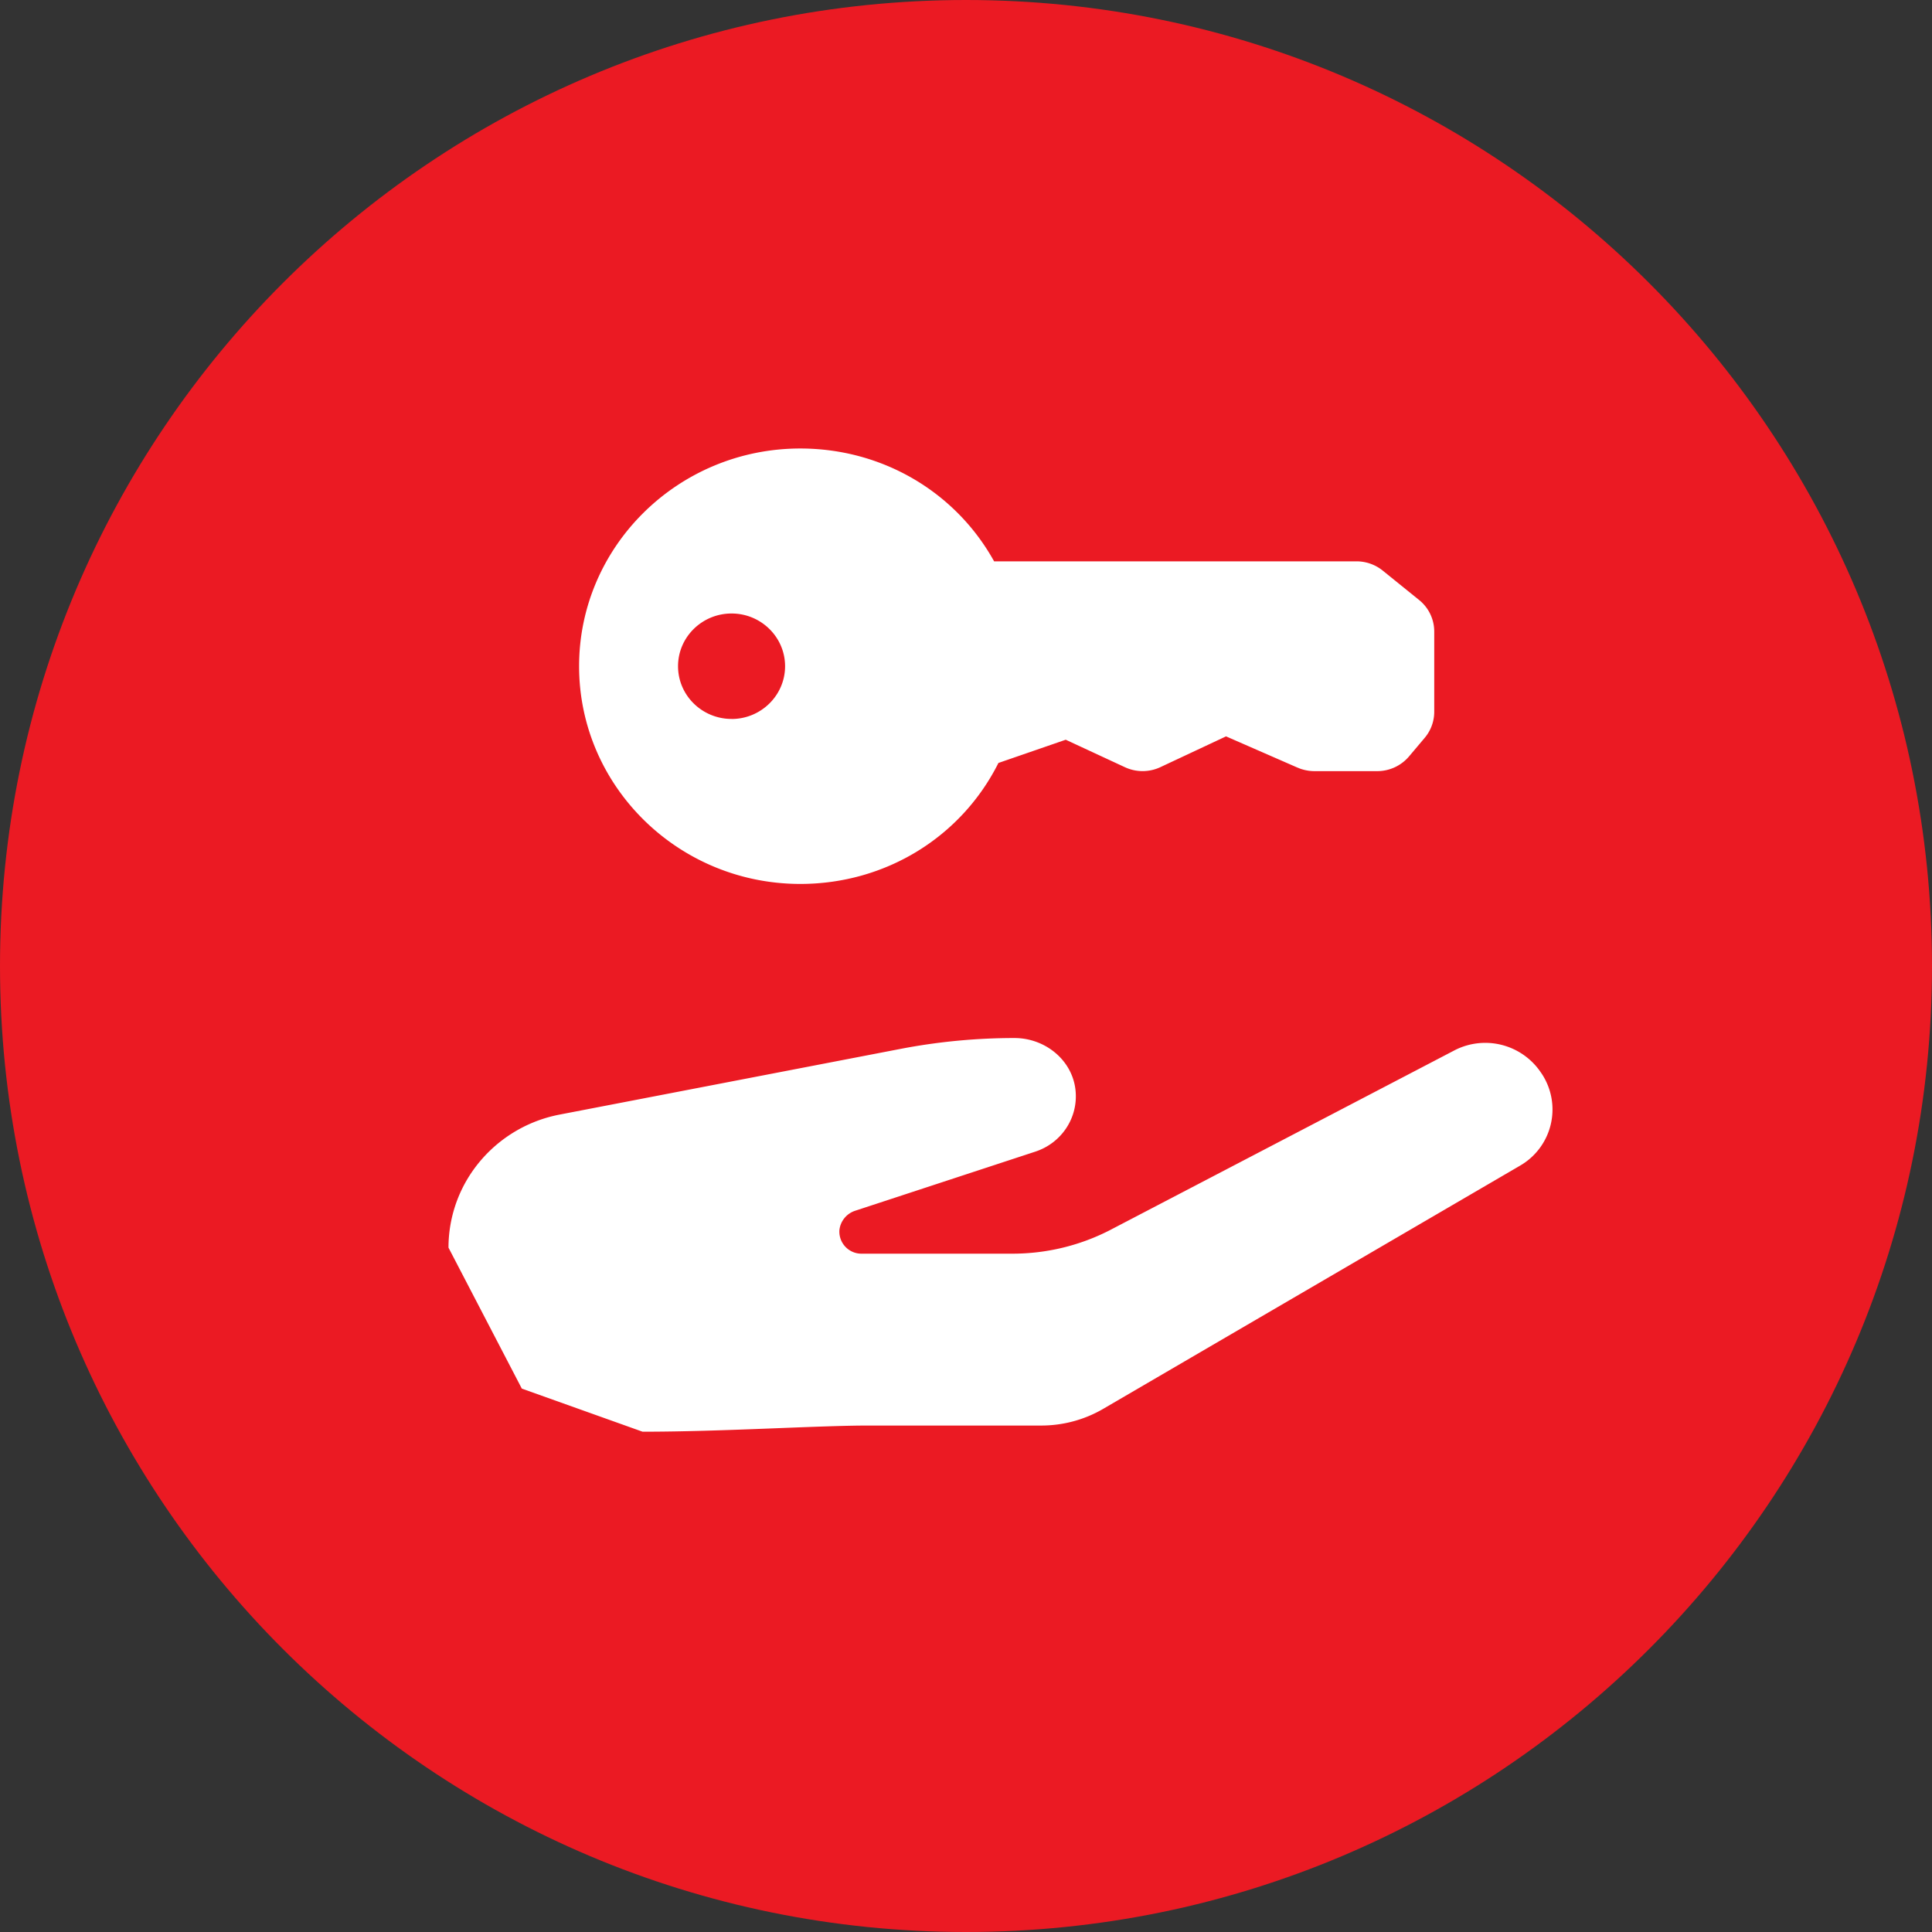
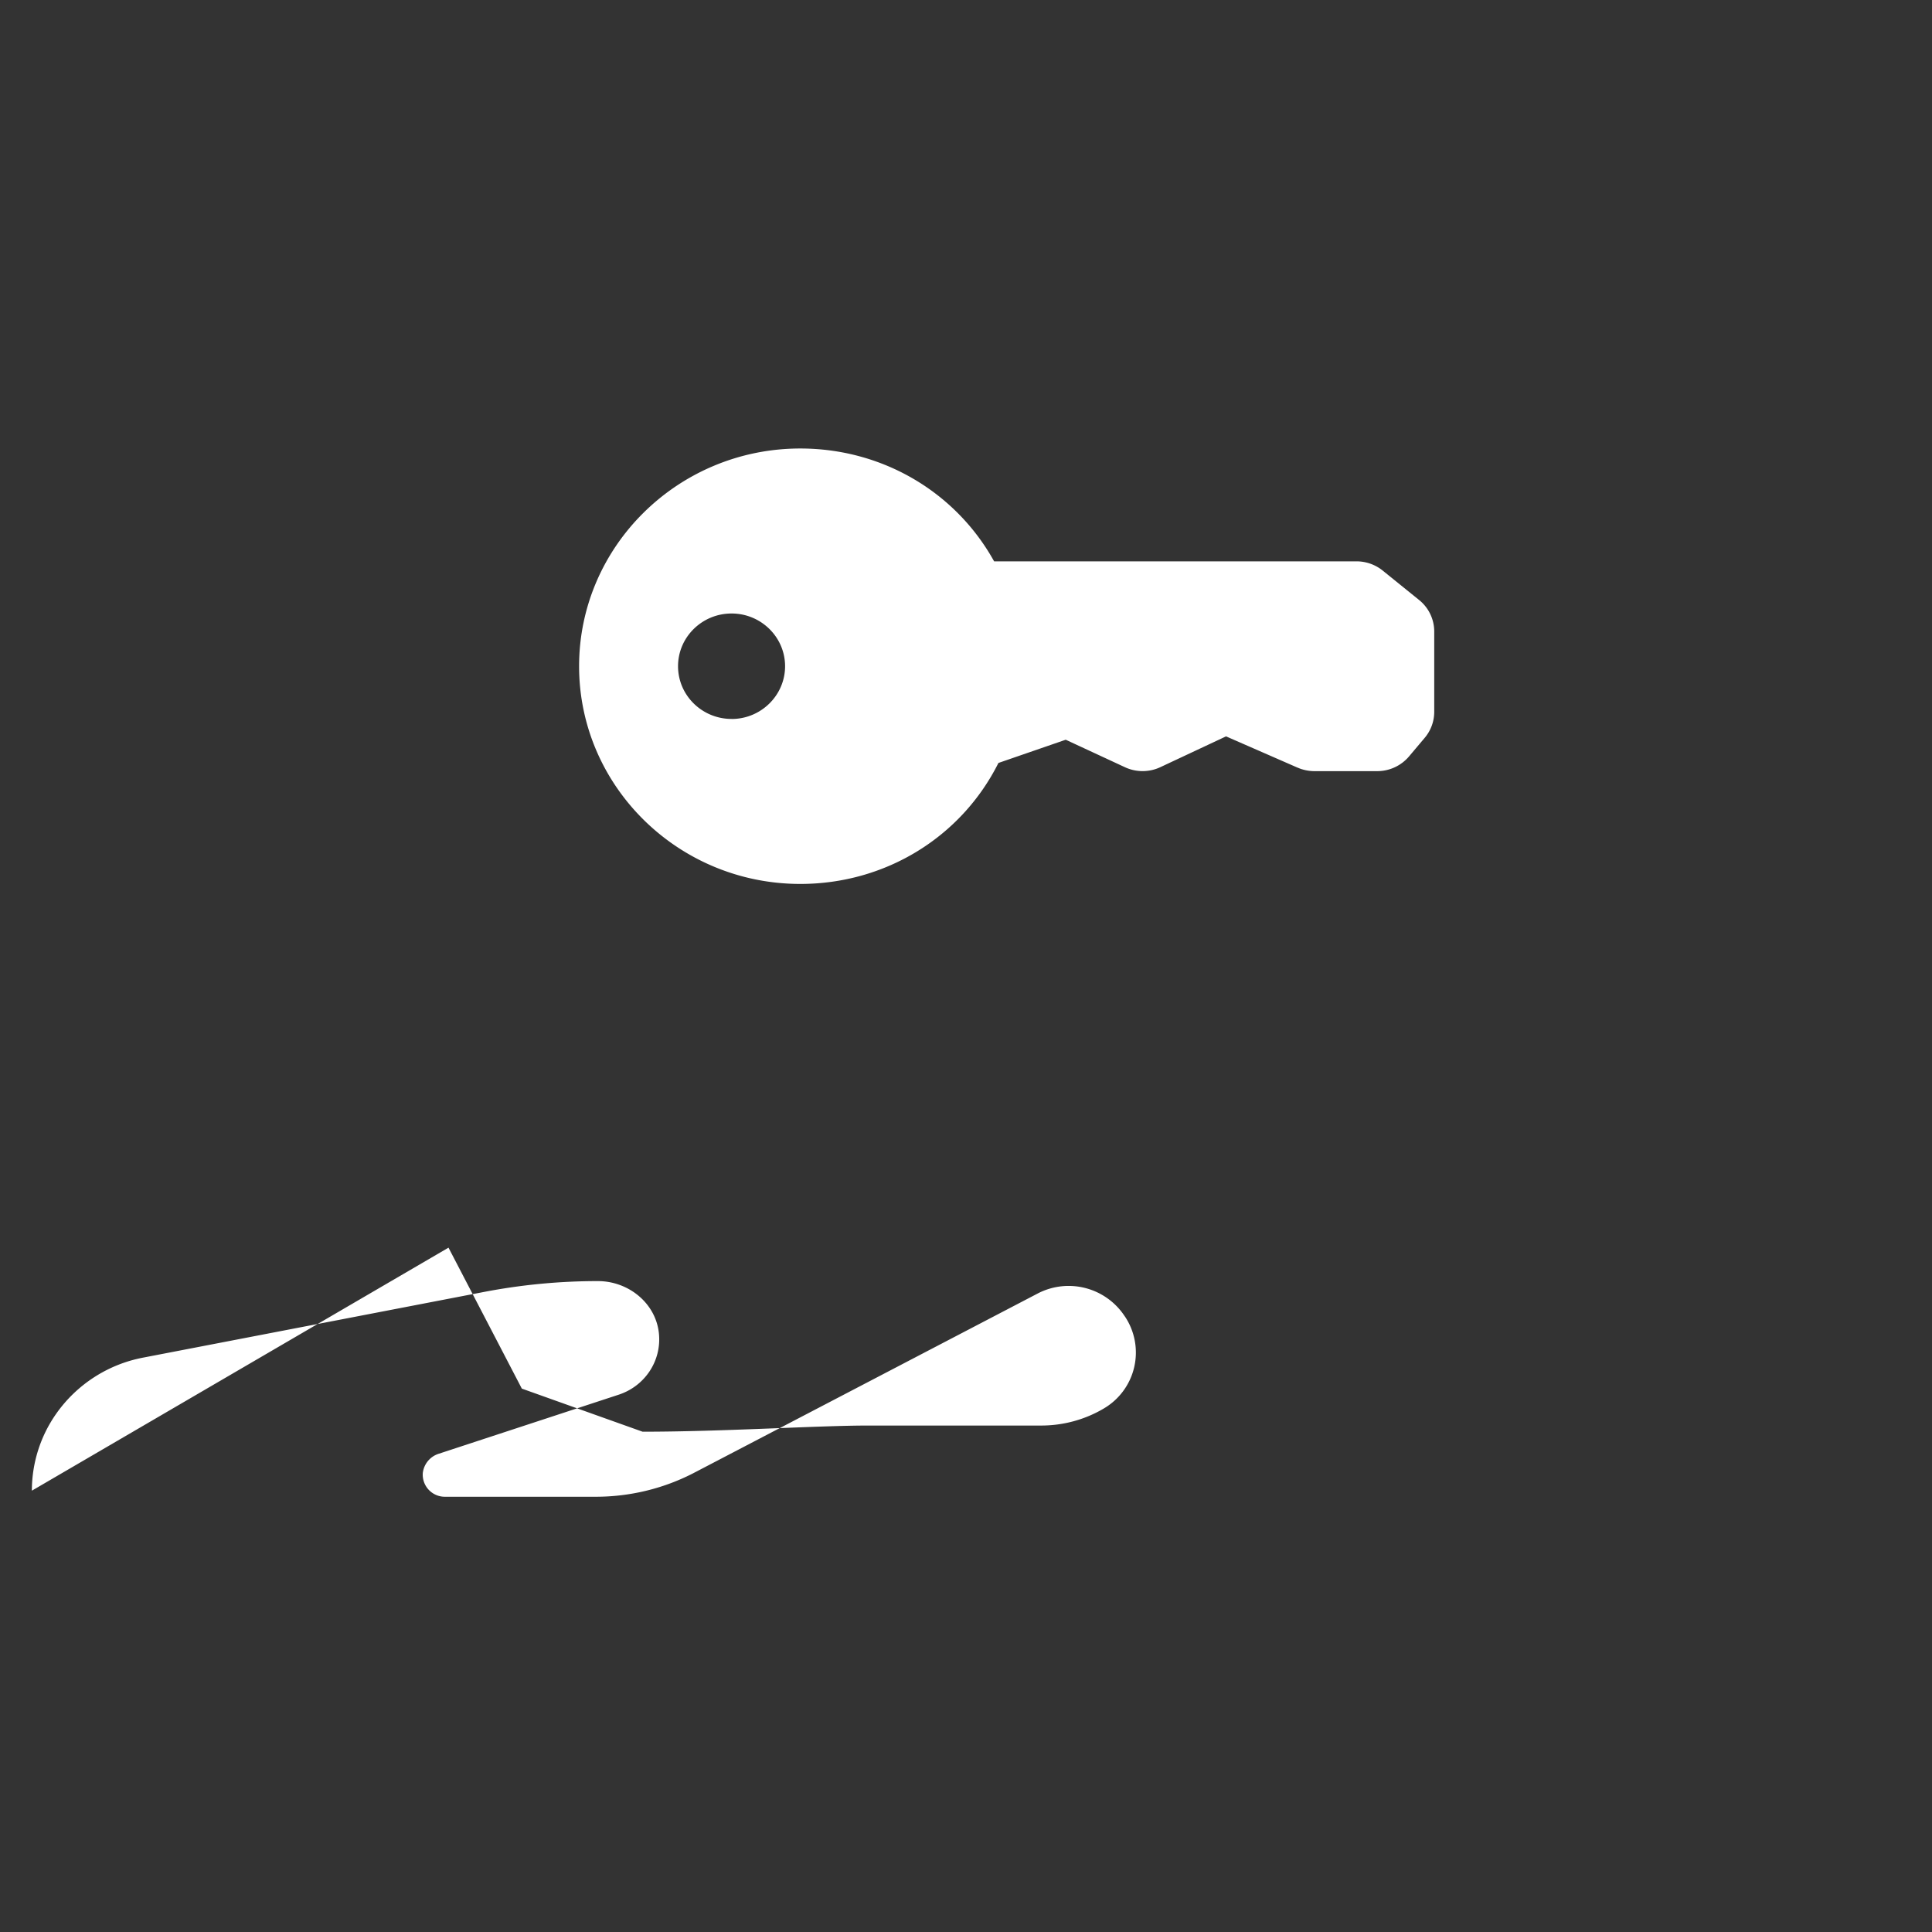
<svg xmlns="http://www.w3.org/2000/svg" viewBox="0 0 42 42" xml:space="preserve" style="background-color:#ffffff00" width="42" height="42">
  <rect x="0" y="0" width="42" height="42" fill="#333333" stroke="none" />
-   <path d="M0 21C0 9.402 9.402 0 21 0s21 9.402 21 21-9.402 21-21 21S0 32.598 0 21z" fill="#eb1a23" />
-   <path d="M17.398 9.75c1.783 0 3.377.945 4.213 2.453h7.877c.208 0 .41.071.571.201l.792.64a.88.88 0 0 1 .328.685v1.746a.878.878 0 0 1-.208.566l-.34.403a.906.906 0 0 1-.692.32H28.571a.921.921 0 0 1-.263-.04h-.002a1.111 1.111 0 0 1-.07-.025l-.015-.007-.015-.005-1.553-.679-1.429.67a.912.912 0 0 1-.77 0l-1.286-.597-1.463.505c-.807 1.611-2.455 2.63-4.307 2.63-2.652 0-4.809-2.123-4.809-4.733 0-2.61 2.157-4.733 4.809-4.733zm-1.494 5.88c.641 0 1.163-.515 1.163-1.147s-.522-1.146-1.163-1.146c-.642 0-1.164.514-1.164 1.146 0 .632.521 1.146 1.164 1.146zM9.75 27.123l1.594 3.064 2.625.937c1.75 0 3.79-.134 4.917-.134h3.75c.476 0 .943-.126 1.352-.366l9.057-5.284a1.41 1.41 0 0 0 .474-1.994l-.017-.024a1.457 1.457 0 0 0-1.874-.493l-7.52 3.924c-.65.33-1.37.501-2.1.501h-3.277a.48.48 0 0 1-.483-.513.5.5 0 0 1 .354-.424l3.906-1.282c.566-.186.935-.733.873-1.333-.067-.654-.658-1.136-1.326-1.136a13.1 13.1 0 0 0-2.478.236l-7.406 1.427a2.996 2.996 0 0 0-1.894 1.223 2.909 2.909 0 0 0-.527 1.67z" fill="#fff" />
+   <path d="M17.398 9.75c1.783 0 3.377.945 4.213 2.453h7.877c.208 0 .41.071.571.201l.792.64a.88.88 0 0 1 .328.685v1.746a.878.878 0 0 1-.208.566l-.34.403a.906.906 0 0 1-.692.32H28.571a.921.921 0 0 1-.263-.04h-.002a1.111 1.111 0 0 1-.07-.025l-.015-.007-.015-.005-1.553-.679-1.429.67a.912.912 0 0 1-.77 0l-1.286-.597-1.463.505c-.807 1.611-2.455 2.63-4.307 2.63-2.652 0-4.809-2.123-4.809-4.733 0-2.61 2.157-4.733 4.809-4.733zm-1.494 5.88c.641 0 1.163-.515 1.163-1.147s-.522-1.146-1.163-1.146c-.642 0-1.164.514-1.164 1.146 0 .632.521 1.146 1.164 1.146zM9.75 27.123l1.594 3.064 2.625.937c1.75 0 3.79-.134 4.917-.134h3.75c.476 0 .943-.126 1.352-.366a1.41 1.41 0 0 0 .474-1.994l-.017-.024a1.457 1.457 0 0 0-1.874-.493l-7.52 3.924c-.65.33-1.37.501-2.1.501h-3.277a.48.48 0 0 1-.483-.513.5.5 0 0 1 .354-.424l3.906-1.282c.566-.186.935-.733.873-1.333-.067-.654-.658-1.136-1.326-1.136a13.1 13.1 0 0 0-2.478.236l-7.406 1.427a2.996 2.996 0 0 0-1.894 1.223 2.909 2.909 0 0 0-.527 1.67z" fill="#fff" />
</svg>